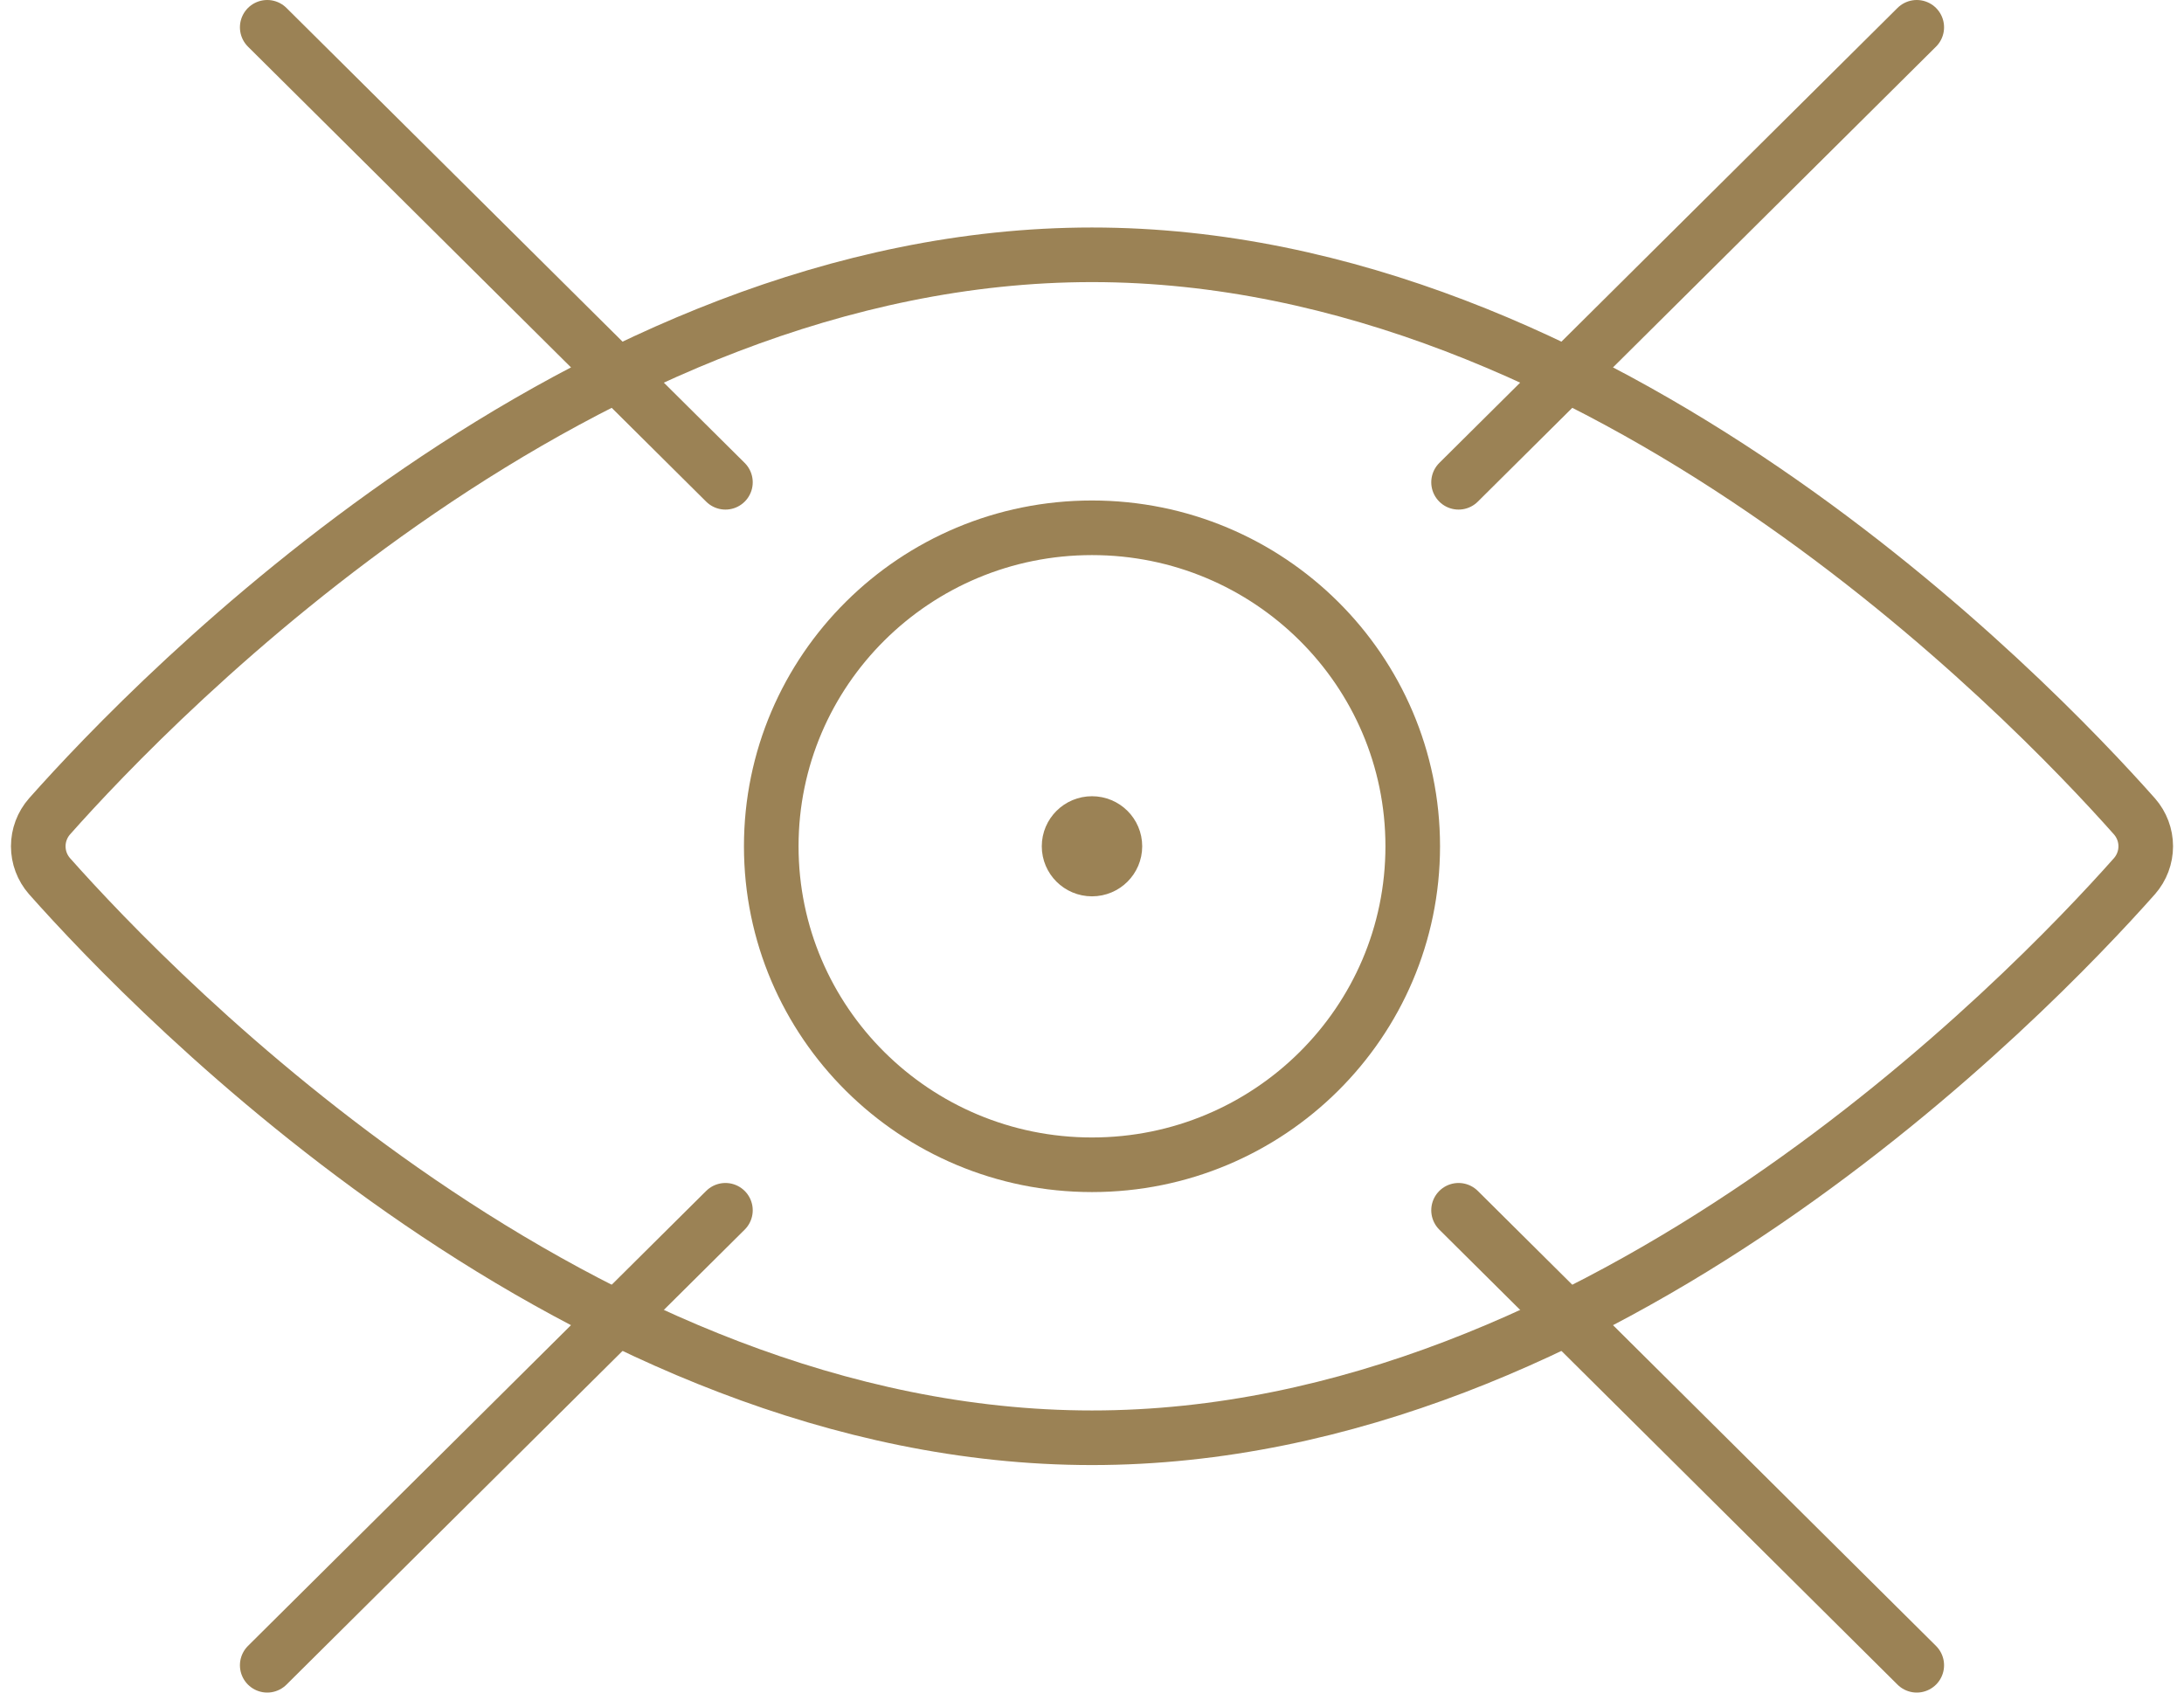
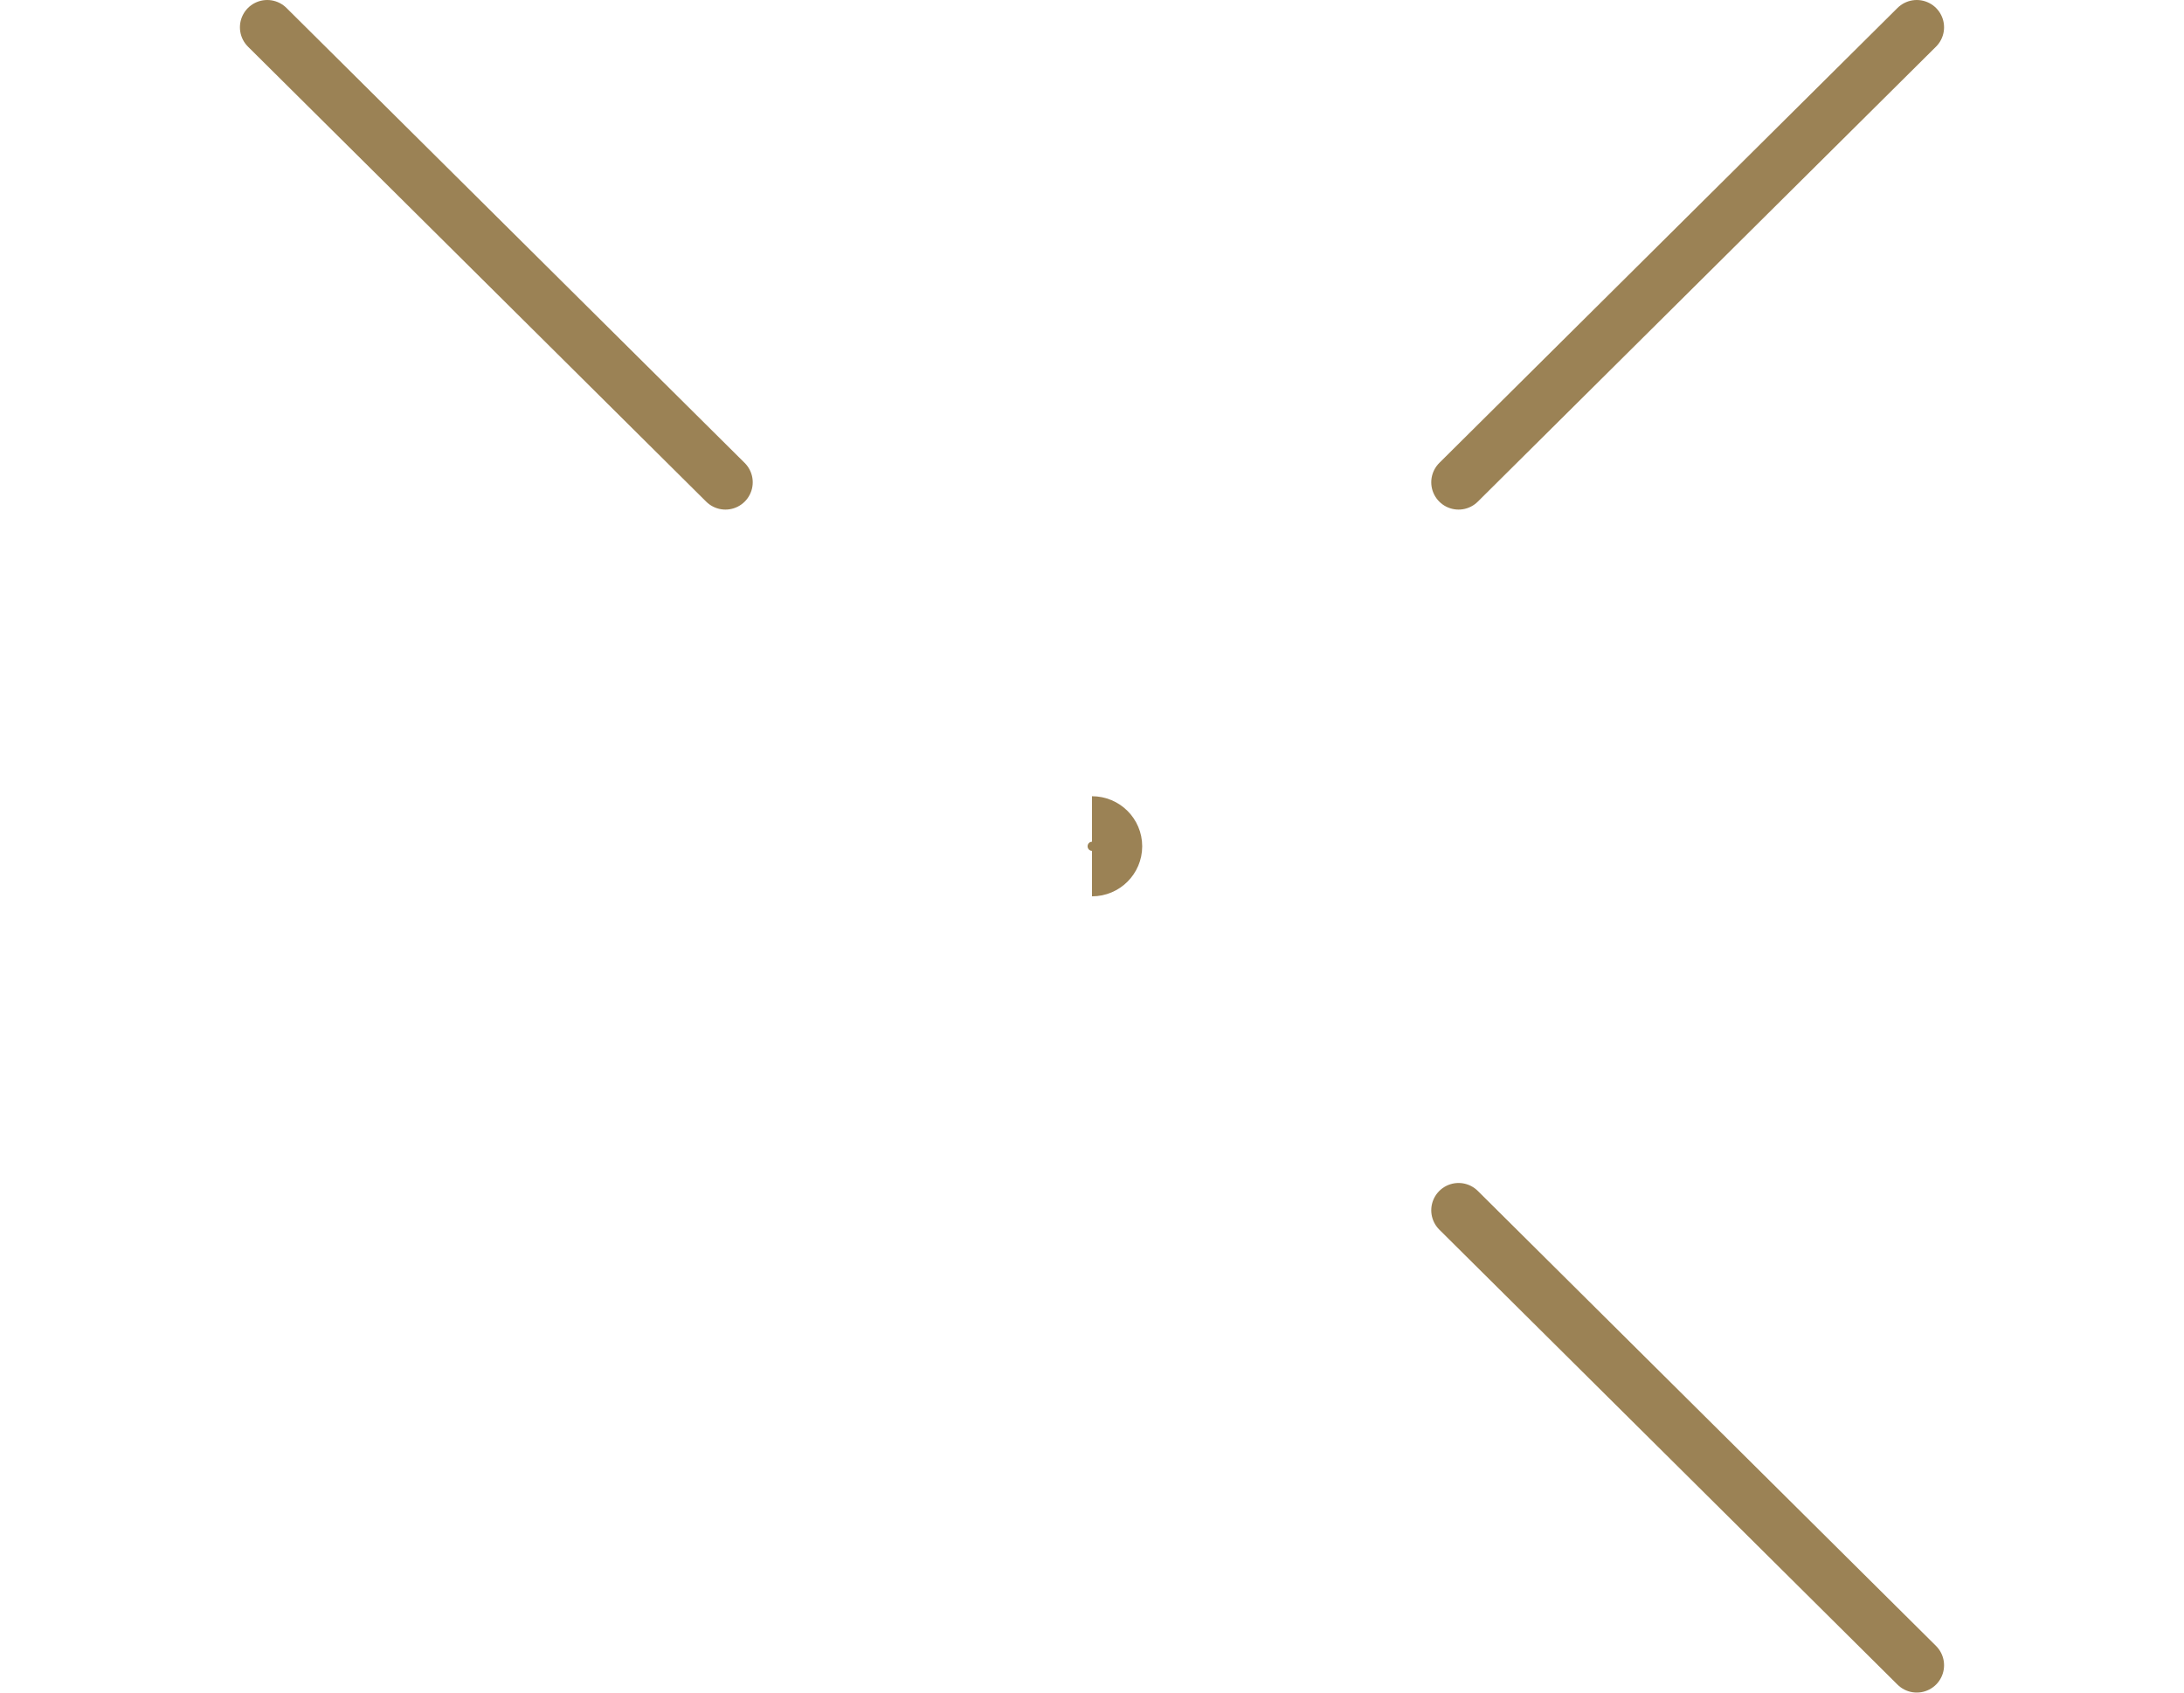
<svg xmlns="http://www.w3.org/2000/svg" width="160" height="124" xml:space="preserve" overflow="hidden">
  <g transform="translate(-560 -298)">
-     <path d="M640 383.333C652.977 383.333 663.497 372.887 663.497 360 663.497 347.113 652.977 336.667 640 336.667 627.022 336.667 616.502 347.113 616.502 360 616.502 372.887 627.022 383.333 640 383.333Z" stroke="#9B8255" stroke-width="4" stroke-linecap="round" stroke-linejoin="round" fill="none" />
    <path d="M666.854 333.333 700.422 300" stroke="#9B8255" stroke-width="4" stroke-linecap="round" stroke-linejoin="round" fill="none" />
    <path d="M613.145 333.333 579.577 300" stroke="#9B8255" stroke-width="4" stroke-linecap="round" stroke-linejoin="round" fill="none" />
    <path d="M666.854 386.667 700.422 420" stroke="#9B8255" stroke-width="4" stroke-linecap="round" stroke-linejoin="round" fill="none" />
-     <path d="M613.145 386.667 579.577 420" stroke="#9B8255" stroke-width="4" stroke-linecap="round" stroke-linejoin="round" fill="none" />
-     <path d="M716.374 357.813C708.566 349.013 677.341 316.667 640 316.667 602.659 316.667 571.434 349.013 563.626 357.813 563.095 358.42 562.803 359.197 562.803 360 562.803 360.803 563.095 361.58 563.626 362.187 571.434 370.987 602.659 403.333 640 403.333 677.341 403.333 708.566 370.987 716.374 362.187 716.905 361.58 717.197 360.803 717.197 360 717.197 359.197 716.905 358.42 716.374 357.813Z" stroke="#9B8255" stroke-width="4" stroke-linecap="round" stroke-linejoin="round" fill="none" />
-     <path d="M640 361.667C639.072 361.667 638.321 360.921 638.321 360 638.321 359.079 639.072 358.333 640 358.333" stroke="#9B8255" stroke-width="4" fill="none" />
    <path d="M640 361.667C640.927 361.667 641.678 360.921 641.678 360 641.678 359.079 640.927 358.333 640 358.333" stroke="#9B8255" stroke-width="4" fill="none" />
  </g>
</svg>